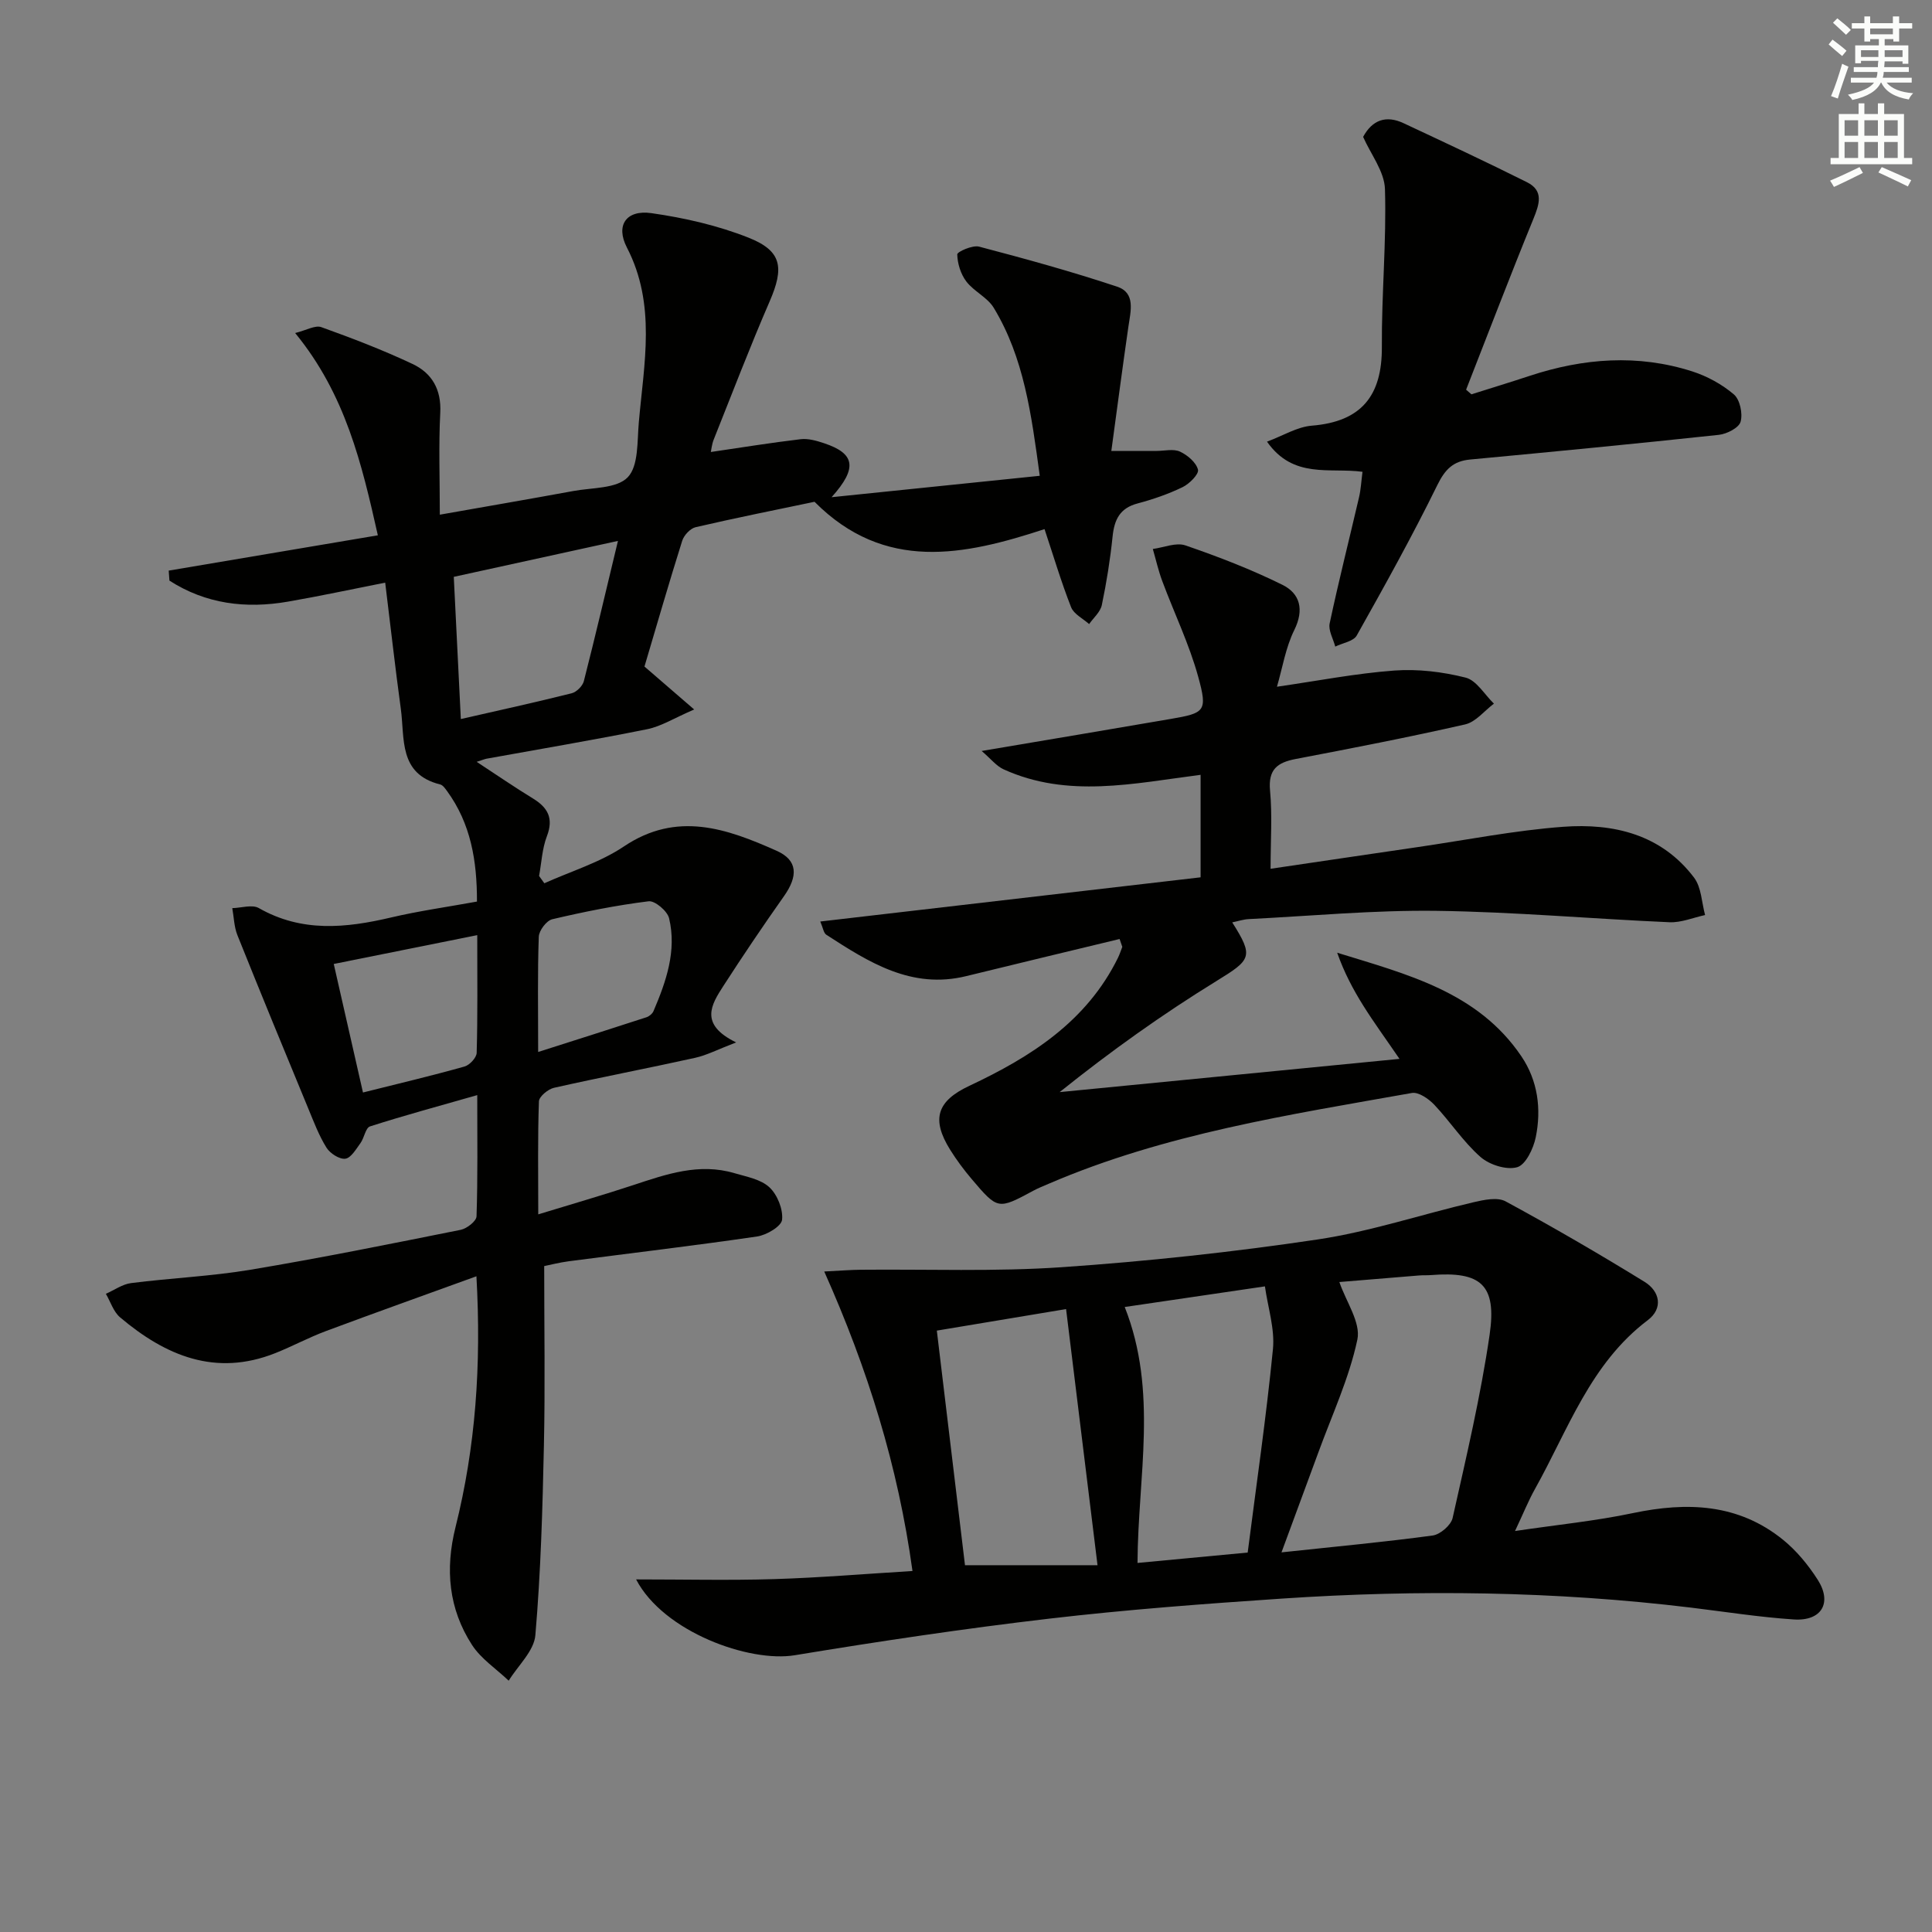
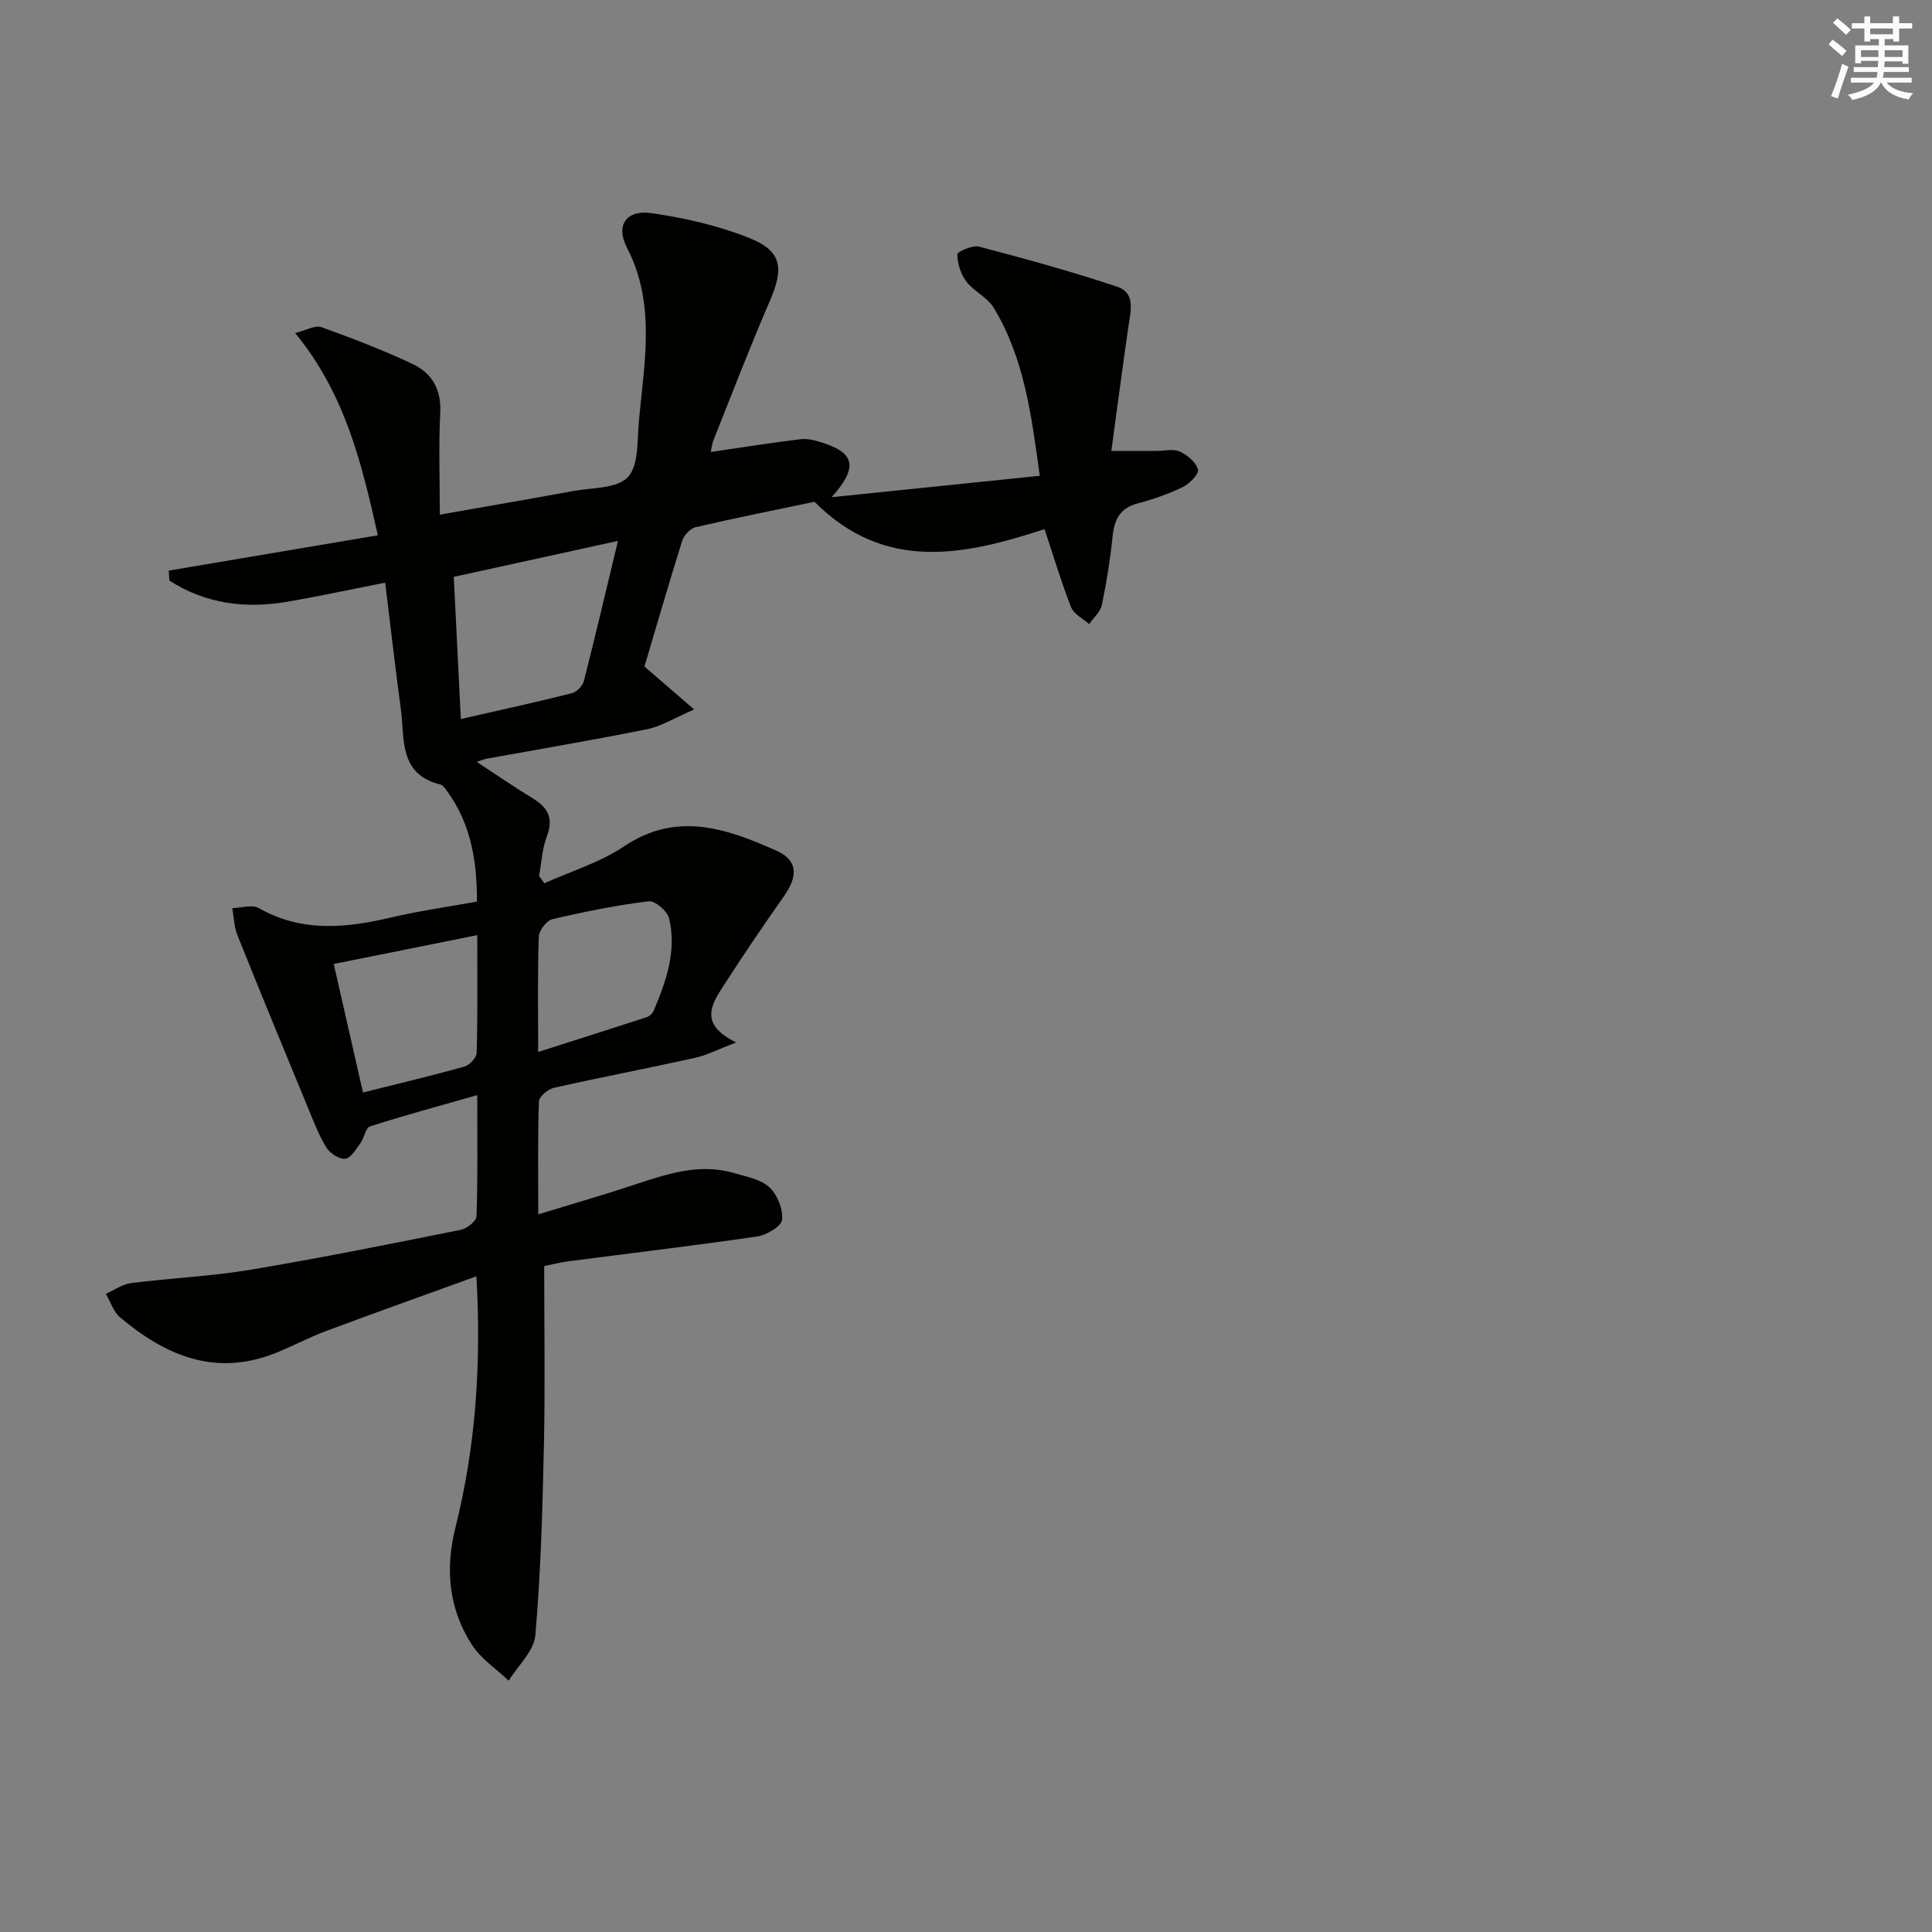
<svg xmlns="http://www.w3.org/2000/svg" enable-background="new 0 0 400 400" viewBox="0 0 400 400">
  <rect x="0" y="0" width="400" height="400" fill="#808080" stroke="none" />
  <g fill="#010100">
    <path d="m112.7 182.87c5.52-2.49 11.51-4.29 16.47-7.62 10.99-7.39 21.33-3.69 31.61.89 4.43 1.97 4.46 5.26 1.53 9.41-4.31 6.11-8.5 12.31-12.55 18.59-2.47 3.83-5.07 7.93 2.65 11.68-3.84 1.47-6.11 2.67-8.53 3.2-9.71 2.15-19.49 4.01-29.19 6.2-1.23.28-3.08 1.81-3.11 2.81-.27 7.43-.14 14.88-.14 23.39 7.15-2.19 13.47-4.01 19.71-6.07 6.82-2.26 13.6-4.62 20.9-2.46 2.52.74 5.45 1.26 7.24 2.92 1.65 1.53 2.86 4.54 2.63 6.73-.15 1.36-3.22 3.18-5.17 3.46-12.97 1.9-25.99 3.43-38.99 5.13-1.97.26-3.9.76-5.09 1 0 12.62.21 24.89-.06 37.16-.28 13.1-.65 26.22-1.77 39.27-.28 3.27-3.6 6.28-5.52 9.41-2.57-2.45-5.73-4.52-7.6-7.41-4.83-7.47-5.59-15.66-3.41-24.38 4.14-16.56 5.37-33.42 4.33-51.94-10.78 3.91-20.99 7.55-31.15 11.34-3.57 1.33-6.95 3.16-10.49 4.57-12.38 4.92-22.73.54-32.13-7.4-1.38-1.16-1.99-3.23-2.95-4.88 1.74-.77 3.42-1.99 5.22-2.22 8.23-1.05 16.57-1.4 24.75-2.77 14.55-2.43 29.03-5.36 43.5-8.26 1.28-.26 3.24-1.8 3.27-2.79.27-8.08.15-16.18.15-25.1-8 2.29-15.16 4.22-22.2 6.48-.93.3-1.19 2.37-1.98 3.46-.91 1.24-1.96 3.08-3.14 3.23-1.22.15-3.15-1.1-3.89-2.28-1.57-2.51-2.63-5.35-3.77-8.1-4.94-11.95-9.87-23.91-14.68-35.91-.69-1.73-.72-3.72-1.06-5.59 1.85-.04 4.12-.8 5.5-.01 8.88 5.06 17.98 4.15 27.35 1.95 5.77-1.36 11.67-2.18 17.81-3.3.02-8.46-1.28-16.15-6.2-22.89-.39-.53-.86-1.22-1.42-1.36-8.68-2.16-7.3-9.56-8.15-15.7-1.15-8.37-2.08-16.76-3.23-26.08-6.96 1.37-13.52 2.79-20.12 3.93-8.75 1.52-17.05.48-24.55-4.35-.05-.69-.1-1.38-.15-2.07 14.18-2.39 28.36-4.79 43.3-7.31-3.32-14.73-6.67-29.13-17.12-41.88 2.31-.57 4.14-1.67 5.41-1.22 6.39 2.29 12.74 4.73 18.88 7.62 4.02 1.89 6.01 5.28 5.75 10.14-.35 6.79-.09 13.61-.09 21.07 9.52-1.68 18.59-3.24 27.64-4.9 3.89-.72 8.99-.47 11.27-2.85 2.26-2.36 1.94-7.44 2.29-11.36 1.06-12.17 3.65-24.38-2.47-36.21-2.39-4.62-.11-7.85 5.08-7.11 6.82.97 13.73 2.55 20.11 5.08 6.95 2.75 7.39 6.22 4.36 13.21-4.09 9.43-7.76 19.04-11.57 28.58-.4 1-.49 2.12-.6 2.58 6.3-.92 12.44-1.92 18.61-2.65 1.57-.18 3.3.32 4.85.84 6.29 2.1 7.06 5.03 1.54 11.17 15.04-1.55 28.79-2.96 43.1-4.43-1.74-12.79-3.27-24.46-9.53-34.79-1.31-2.16-4.1-3.38-5.67-5.44-1.16-1.52-1.84-3.71-1.88-5.61-.01-.55 3.16-1.96 4.51-1.61 9.6 2.52 19.18 5.16 28.59 8.29 3.87 1.29 2.8 5.05 2.34 8.23-1.21 8.34-2.3 16.7-3.54 25.78h9.36c1.64 0 3.5-.48 4.85.14 1.56.72 3.35 2.24 3.73 3.74.23.92-1.78 2.94-3.19 3.62-2.97 1.44-6.15 2.53-9.34 3.38-3.66.97-4.79 3.36-5.15 6.83-.49 4.76-1.25 9.52-2.23 14.2-.3 1.44-1.72 2.64-2.63 3.94-1.28-1.15-3.16-2.06-3.73-3.49-2.05-5.22-3.65-10.62-5.5-16.17-16.6 5.44-33.09 8.96-47.62-5.66-7.84 1.64-16.26 3.32-24.62 5.26-1.11.26-2.42 1.67-2.78 2.82-2.74 8.7-5.27 17.47-7.81 26.03 3.16 2.73 6.1 5.27 10.29 8.89-4.15 1.79-6.82 3.49-9.71 4.08-11.05 2.23-22.18 4.1-33.27 6.11-.42.08-.82.26-2.05.65 4.23 2.77 7.86 5.27 11.61 7.56 3.12 1.9 4.36 4.11 2.93 7.84-.99 2.57-1.11 5.48-1.62 8.23.37.5.73 1.01 1.09 1.51zm-17.29-34c7.85-1.79 15.42-3.45 22.93-5.33 1.02-.25 2.28-1.5 2.54-2.52 2.4-9.4 4.61-18.85 7.06-29.03-11.69 2.56-22.6 4.95-33.99 7.44.48 9.88.96 19.45 1.46 29.44zm3.4 44.74c-10.37 2.08-19.88 3.99-29.71 5.97 2.09 9.2 4.05 17.8 6.05 26.61 7.55-1.89 14.33-3.49 21.03-5.38 1.06-.3 2.48-1.83 2.51-2.83.22-7.8.12-15.61.12-24.37zm12.61 24.19c8.08-2.58 15.27-4.85 22.43-7.19.57-.19 1.22-.73 1.45-1.27 2.63-6.15 4.83-12.48 3.23-19.22-.35-1.49-2.93-3.68-4.24-3.52-6.71.83-13.37 2.17-19.95 3.72-1.19.28-2.75 2.34-2.79 3.63-.27 7.45-.13 14.91-.13 23.85z" />
-     <path d="m313.67 316.98c8.82-1.31 16.68-2.08 24.36-3.7 11.25-2.37 21.87-2 31.15 5.53 2.78 2.26 5.19 5.19 7.14 8.23 3.08 4.8.83 8.64-4.95 8.25-7.11-.47-14.19-1.59-21.27-2.45-28.16-3.41-56.41-3.76-84.67-1.87-16.07 1.08-32.16 2.28-48.16 4.15-17.63 2.06-35.21 4.69-52.73 7.58-9.39 1.55-27.16-4.81-32.84-15.7 9.89 0 19.22.22 28.53-.06 9.43-.29 18.84-1.08 28.69-1.68-3-21.77-9.27-41.84-18.27-62.01 3.55-.18 5.49-.34 7.43-.36 13.92-.14 27.89.42 41.76-.53 17.7-1.22 35.4-3.12 52.95-5.74 10.9-1.63 21.51-5.19 32.29-7.71 2.15-.5 4.95-1.1 6.64-.18 9.74 5.28 19.34 10.85 28.77 16.66 3.16 1.95 3.92 5.48.65 7.95-11.88 8.97-16.48 22.68-23.33 34.92-1.35 2.41-2.39 5-4.14 8.72zm-48.35 4.42c11.29-1.21 21.32-2.14 31.3-3.49 1.56-.21 3.8-2.14 4.13-3.63 2.82-12.59 5.8-25.19 7.66-37.94 1.51-10.37-1.82-13.16-12.11-12.35-.83.07-1.67.01-2.49.08-5.96.48-11.91.98-16.51 1.36 1.38 4.06 4.47 8.39 3.73 11.91-1.7 8.01-5.26 15.63-8.09 23.4-2.34 6.35-4.69 12.69-7.62 20.66zm-44.6-50.37c-9.45 1.57-18.36 3.06-26.76 4.46 1.99 16.57 3.95 32.93 5.83 48.57h27.44c-2.23-18.12-4.34-35.35-6.51-53.03zm14.79 52.56c7.5-.71 14.69-1.39 22.81-2.15 1.78-13.94 3.84-28 5.23-42.13.41-4.19-1.04-8.56-1.66-12.98-10.52 1.55-19.95 2.93-29.03 4.27 6.94 17.52 2.73 35.07 2.65 52.99z" />
-     <path d="m231.8 194.41c-10.58 2.56-21.16 5.08-31.73 7.68-11.35 2.79-20.18-2.86-28.99-8.56-.57-.37-.68-1.43-1.25-2.74 26.44-3.07 52.54-6.11 78.74-9.15 0-7.65 0-14.25 0-21.22-13.85 1.77-27.51 4.9-40.79-1.14-1.49-.68-2.62-2.16-4.54-3.8 13.72-2.32 26.43-4.44 39.13-6.63 7.09-1.22 7.68-1.56 5.71-8.72-1.86-6.77-4.98-13.2-7.44-19.81-.81-2.16-1.32-4.44-1.96-6.66 2.27-.3 4.81-1.41 6.75-.74 6.84 2.35 13.63 4.97 20.1 8.17 3.62 1.8 4.53 5.12 2.44 9.35-1.79 3.62-2.44 7.8-3.59 11.74 8.39-1.21 16.3-2.76 24.28-3.35 4.89-.36 10.01.26 14.77 1.46 2.27.57 3.93 3.52 5.87 5.39-1.97 1.48-3.75 3.79-5.95 4.3-11.64 2.65-23.36 4.92-35.09 7.16-3.82.73-5.72 2.18-5.31 6.55.48 5.07.11 10.23.11 16.18 10.58-1.56 20.52-3.04 30.47-4.49 10.02-1.46 20.01-3.45 30.08-4.2 10.45-.78 20.36 1.56 27.14 10.54 1.51 2.01 1.56 5.12 2.27 7.73-2.45.53-4.93 1.59-7.35 1.49-16.1-.7-32.18-2.15-48.28-2.36-12.95-.17-25.91 1.06-38.87 1.71-1.11.06-2.2.43-3.4.68 4.53 7.15 3.91 7.72-3.31 12.17-11.14 6.86-21.82 14.47-32.42 22.97 23.1-2.26 46.21-4.52 70.36-6.88-2.9-4.24-5.31-7.53-7.47-10.98-2.14-3.41-4.02-6.98-5.43-11 14.45 4.47 29.1 8.09 38.13 21.44 3.41 5.04 4.18 10.91 2.98 16.77-.48 2.34-2.08 5.7-3.85 6.2-2.22.63-5.75-.5-7.61-2.14-3.58-3.15-6.25-7.31-9.56-10.81-1.16-1.22-3.25-2.67-4.63-2.42-25.49 4.53-51.15 8.45-75.18 18.79-1.07.46-2.16.89-3.18 1.44-7.33 3.94-7.35 3.98-12.8-2.44-1.61-1.9-3.11-3.92-4.43-6.03-3.96-6.36-2.73-10.1 3.99-13.25 12.7-5.97 24.26-13.3 30.75-26.49.36-.73.6-1.51.9-2.27-.18-.56-.37-1.09-.56-1.63z" />
-     <path d="m304.64 81.64c4.02-1.27 8.05-2.5 12.05-3.82 11.14-3.67 22.41-4.54 33.69-.92 3.08.99 6.15 2.67 8.6 4.76 1.26 1.08 1.87 3.97 1.39 5.66-.35 1.26-2.85 2.53-4.5 2.71-17.15 1.84-34.33 3.5-51.5 5.11-3.51.33-5.19 2.04-6.78 5.28-5.19 10.57-10.92 20.88-16.69 31.15-.68 1.22-2.93 1.55-4.45 2.3-.42-1.6-1.46-3.34-1.16-4.79 1.86-8.75 4.06-17.43 6.09-26.15.37-1.58.45-3.23.71-5.25-6.8-.92-14.32 1.54-19.77-6.24 3.36-1.25 6.26-3.07 9.28-3.31 10.28-.83 14.56-6.21 14.5-16.31-.07-10.89.97-21.8.64-32.67-.11-3.65-2.94-7.22-4.52-10.81 1.91-3.54 4.77-4.52 8.36-2.84 8.56 4.01 17.12 8 25.57 12.23 3.52 1.76 2.56 4.55 1.31 7.62-4.79 11.71-9.3 23.54-13.92 35.33.36.32.73.64 1.1.96z" />
  </g>
  <path d="m378.6 9.2.8-1c.9.7 1.9 1.4 2.9 2.3l-.9 1.1c-1.1-.9-2-1.7-2.8-2.4zm.5 10.7c.9-2.1 1.6-4.3 2.3-6.7.4.2.8.4 1.3.6-.7 2.1-1.5 4.2-2.2 6.6zm.4-15.2.9-.9c1 .8 2 1.6 2.8 2.4l-1 1c-1-.9-1.9-1.8-2.7-2.5zm12.5-1.3h1.2v1.4h2.7v1.1h-2.7v2.7h-1.2v-.5h-1.8v1.3h4.9v3.8h-1.2v-.5h-3.7c0 .4-.1.9-.1 1.2h5.1v1h-5.2c0 .5-.1.9-.2 1.2h6v1h-5.2c1.1 1.3 2.9 2 5.5 2.2-.4.4-.7.8-.9 1.3-2.9-.5-4.8-1.6-5.7-3.5h-.1c-.8 1.7-2.7 2.9-5.9 3.6-.2-.4-.6-.8-.9-1.1 2.8-.6 4.6-1.4 5.4-2.5h-4.8v-1h5.3c.1-.3.2-.7.2-1.2h-4.9v-1h5c0-.4 0-.8.1-1.3h-3.6v.5h-1.2v-3.7h4.9v-1.3h-1.8v.5h-1.2v-2.7h-2.6v-1.1h2.6v-1.4h1.2v1.4h4.7v-1.4zm-6.7 8.4h3.6c0-.4 0-.9 0-1.4h-3.6zm1.9-4.7h4.7v-1.2h-4.7zm6.7 3.3h-3.7v1.4h3.7z" fill="#fbfcfa" />
-   <path d="m384.7 21.4h1.3v2.2h2.8v-2.2h1.3v2.2h4.1v9.1h1.7v1.3h-16.9v-1.3h1.7v-9.1h4.1v-2.2zm.3 13.2.7 1.2c-1.8.9-3.8 1.9-6 2.9-.2-.4-.5-.8-.8-1.3 2.4-1 4.4-2 6.1-2.8zm-3.1-6.5h2.8v-3.2h-2.8zm0 4.6h2.8v-3.3h-2.8zm4.1-4.6h2.8v-3.2h-2.8zm0 4.6h2.8v-3.3h-2.8v3.2zm3.6 1.9c2.1.9 4.1 1.8 6.1 2.7l-.7 1.3c-2.2-1.1-4.2-2-6.1-2.9zm3.3-9.7h-2.8v3.2h2.8zm-2.8 7.8h2.8v-3.3h-2.8z" fill="#fbfcfa" />
</svg>